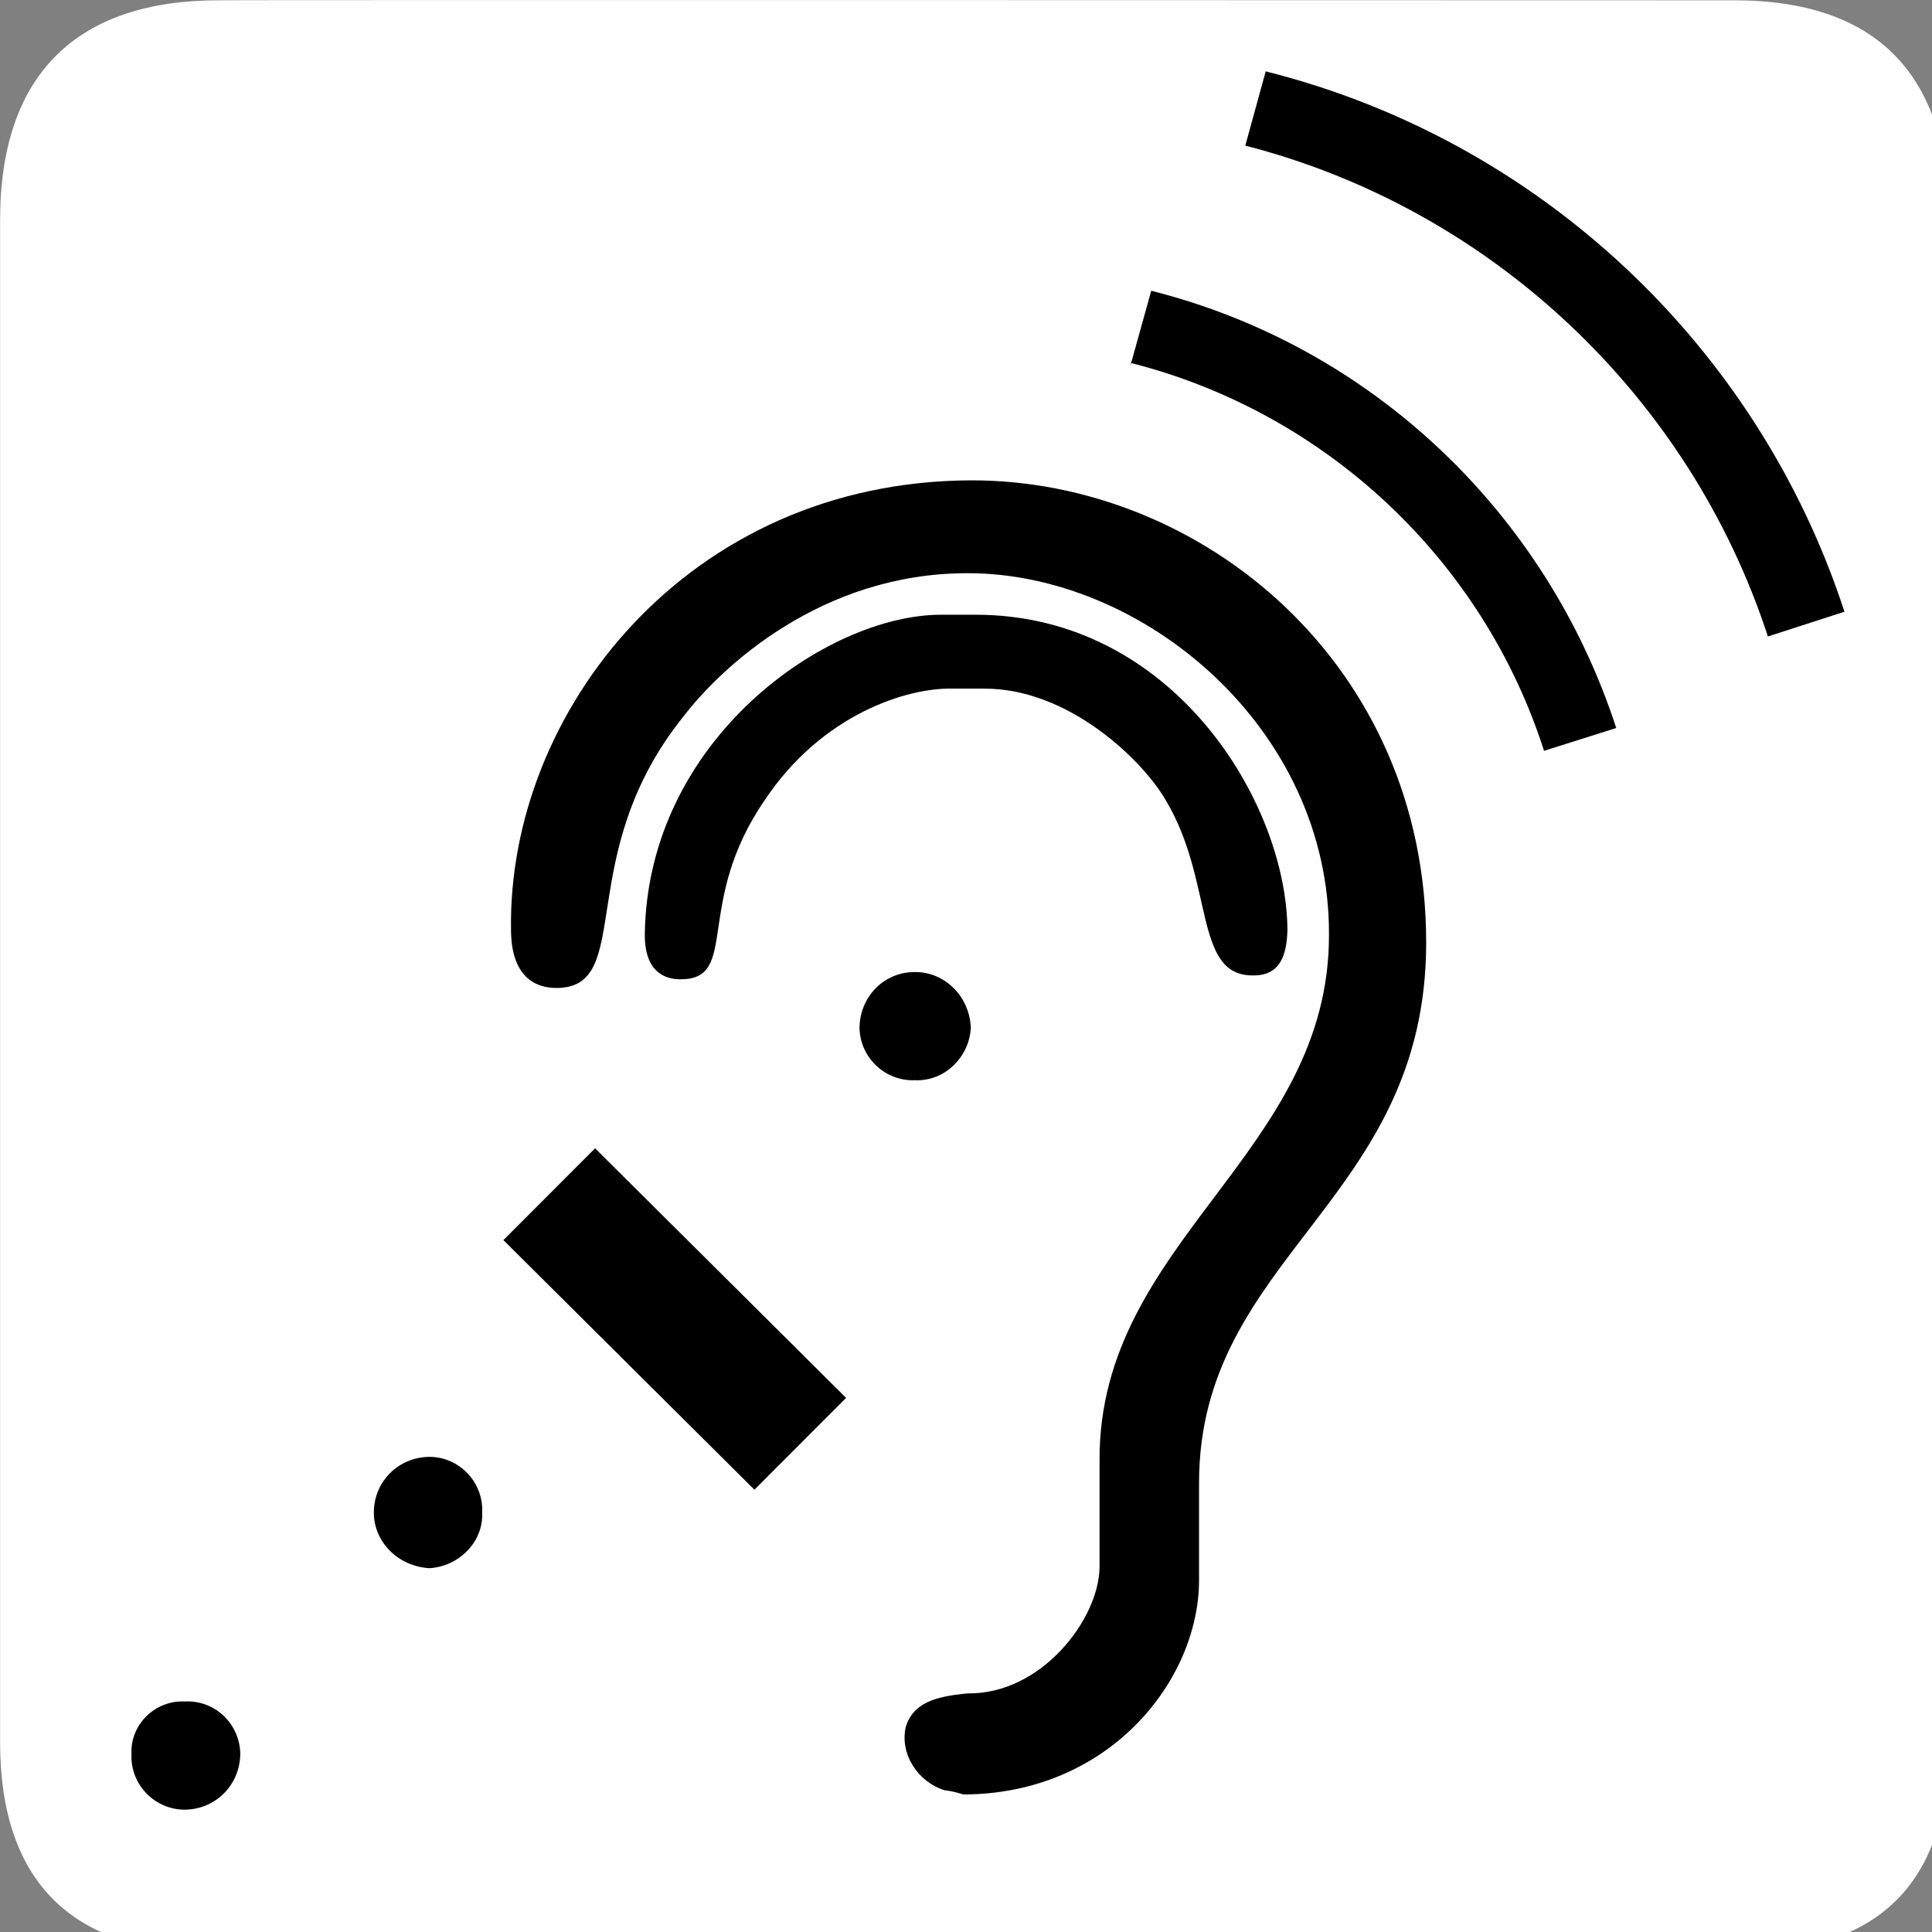
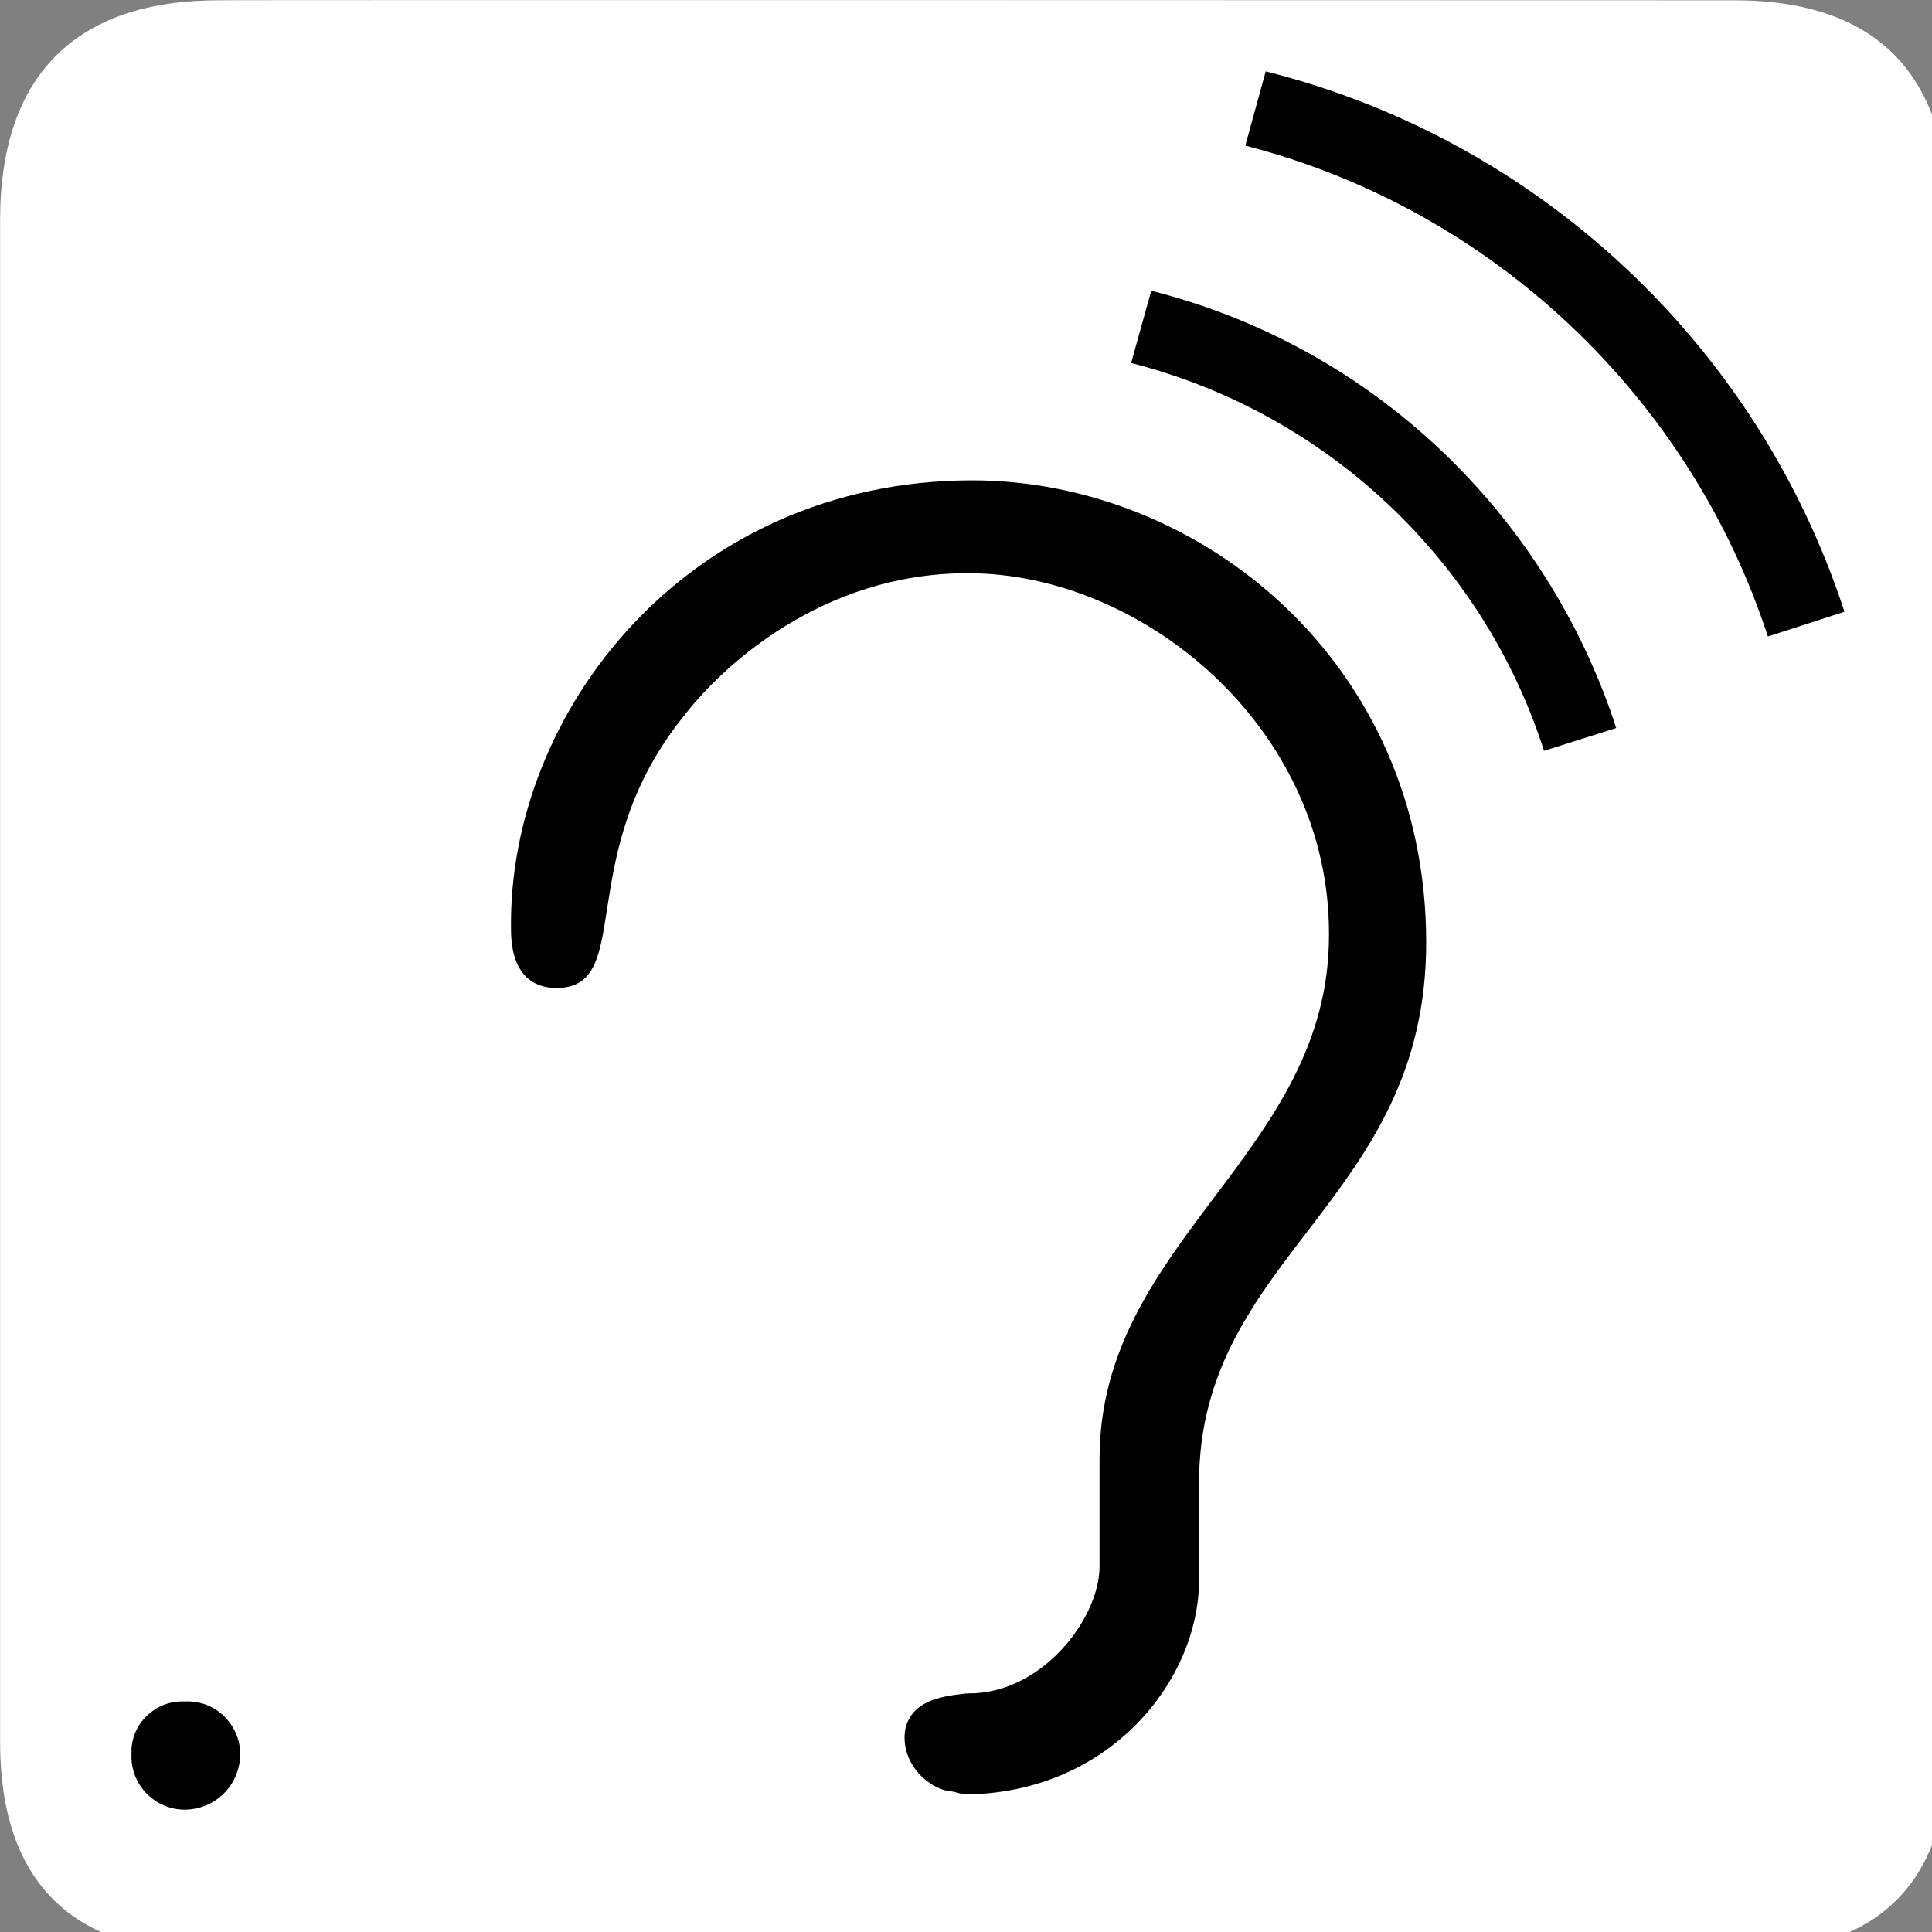
<svg xmlns="http://www.w3.org/2000/svg" xmlns:ns1="http://www.inkscape.org/namespaces/inkscape" xmlns:ns2="http://sodipodi.sourceforge.net/DTD/sodipodi-0.dtd" width="16" height="16" viewBox="0 0 16 16" id="svg2" version="1.1" ns1:version="0.92.2 (5c3e80d, 2017-08-06)" ns2:docname="15.svg">
  <rect x="0" y="0" width="16" height="16" fill="#808080" stroke="none" />
  <defs id="defs4" />
  <ns2:namedview id="base" pagecolor="#ffffff" bordercolor="#666666" borderopacity="1.0" ns1:pageopacity="0.0" ns1:pageshadow="2" ns1:zoom="24.296875" ns1:cx="2.6330947" ns1:cy="8.1240404" ns1:document-units="px" ns1:current-layer="layer1" showgrid="true" units="px" ns1:window-width="1680" ns1:window-height="987" ns1:window-x="-8" ns1:window-y="-8" ns1:window-maximized="1" viewbox-height="16">
    <ns1:grid type="xygrid" id="grid4136" originx="0" originy="0" spacingx="1" spacingy="1" />
  </ns2:namedview>
  <g ns1:label="Layer 1" ns1:groupmode="layer" id="layer1" transform="translate(0,-1037.362)">
    <g id="g1327" style="fill:#ffffff;fill-opacity:1;stroke:none" transform="matrix(0.028,0,0,0.028,-0.047,1037.315)">
      <path d="M 66.275,1.768 C 24.94,1.768 1.704,23.139 1.704,66.804 v 450.123 c 0,40.844 20.895,62.229 62.192,62.229 H 515.92 c 41.307,0 62.229,-20.315 62.229,-62.229 V 66.804 c 0,-42.601 -20.922,-65.036 -63.521,-65.036 -0.004,0 -448.495,-0.143 -448.353,0 z" style="fill:#ffffff;fill-opacity:1;stroke:none;stroke-width:3.408" id="path1329" ns1:connector-curvature="0" />
    </g>
    <g id="g3338" transform="matrix(0.039,-0.007,0.007,0.039,-5.184,1035.758)" style="fill:#000000" />
    <path id="path619" d="M 8.011,1045.381" ns1:connector-curvature="0" style="fill:#000000" />
    <path id="path621" d="M 8.011,1045.381" ns1:connector-curvature="0" style="fill:#000000" />
    <path id="path623" d="M 8.011,1045.381" ns1:connector-curvature="0" style="fill:#000000" />
-     <path id="path625" d="m 7.788,1042.453 h 0.293 c 1.636,0 2.575,1.558 2.581,2.611 -0.006,0.205 -0.057,0.381 -0.29,0.376 -0.491,0 -0.315,-0.782 -0.719,-1.453 -0.191,-0.33 -0.805,-0.927 -1.506,-0.922 h -0.257 c -0.375,-0.01 -1.082,0.211 -1.556,0.922 -0.592,0.859 -0.204,1.488 -0.701,1.485 -0.077,0 -0.297,-0.02 -0.293,-0.374 0.023,-1.615 1.506,-2.642 2.448,-2.645 z" ns1:connector-curvature="0" style="fill:#000000" />
    <path id="path627" d="m 8.011,1051.386 c 0.614,0.01 1.089,-0.615 1.095,-1.043 v -0.888 c -0.007,-1.819 1.907,-2.536 1.9,-4.356 0.006,-1.705 -1.537,-2.993 -2.995,-2.99 -1.209,0 -2.034,0.776 -2.345,1.179 -0.935,1.155 -0.398,2.256 -1.059,2.256 -0.187,0 -0.373,-0.106 -0.375,-0.48 -0.029,-1.806 1.463,-3.72 3.816,-3.724 1.897,0 3.763,1.513 3.763,3.828 0,2.144 -1.881,2.593 -1.881,4.475 v 0.804 c 0,0.826 -0.738,1.772 -1.951,1.776 -0.044,-0.013 -0.096,-0.029 -0.153,-0.034 -0.223,-0.067 -0.378,-0.301 -0.324,-0.529 0.064,-0.199 0.248,-0.247 0.497,-0.273 h 0.011 v 0 z" ns1:connector-curvature="0" style="fill:#000000" />
-     <rect id="rect629" height="2.932" width="1.074" transform="matrix(0.707,-0.708,0.709,0.705,0,0)" y="743.325" x="-739.531" style="fill:#000000" />
-     <path id="path633" d="m 7.118,1045.873 c 0.004,-0.26 0.205,-0.463 0.461,-0.461 0.248,0 0.45,0.203 0.461,0.461 -0.012,0.24 -0.213,0.445 -0.461,0.435 -0.256,0.01 -0.458,-0.195 -0.461,-0.435 z" ns1:connector-curvature="0" style="fill:#000000" />
    <path id="path635" d="m 1.089,1051.888 c -0.012,-0.244 0.196,-0.447 0.44,-0.435 0.256,-0.014 0.458,0.191 0.461,0.435 -0.004,0.258 -0.205,0.459 -0.461,0.461 -0.244,0 -0.452,-0.205 -0.44,-0.461 z" ns1:connector-curvature="0" style="fill:#000000" />
-     <path id="path637" d="m 3.096,1049.888 c 0,-0.256 0.203,-0.459 0.461,-0.461 0.241,0 0.448,0.205 0.436,0.461 0.012,0.246 -0.196,0.447 -0.436,0.461 -0.258,-0.014 -0.461,-0.215 -0.461,-0.461 z" ns1:connector-curvature="0" style="fill:#000000" />
    <path id="path639" d="m 9.362,1040.367 c 1.62,0.41 2.919,1.633 3.425,3.213 l 0.598,-0.189 c -0.579,-1.78 -2.024,-3.161 -3.851,-3.621 l -0.171,0.615 v -0.018 h -0.002 z" ns1:connector-curvature="0" style="clip-rule:evenodd;fill:#000000;fill-rule:evenodd" />
    <path id="path641" d="m 10.313,1038.568 0.169,-0.615 c 2.263,0.568 4.074,2.271 4.793,4.475 l -0.634,0.205 c -0.649,-1.988 -2.288,-3.541 -4.328,-4.065 z" ns1:connector-curvature="0" style="clip-rule:evenodd;fill:#000000;fill-rule:evenodd" />
  </g>
</svg>